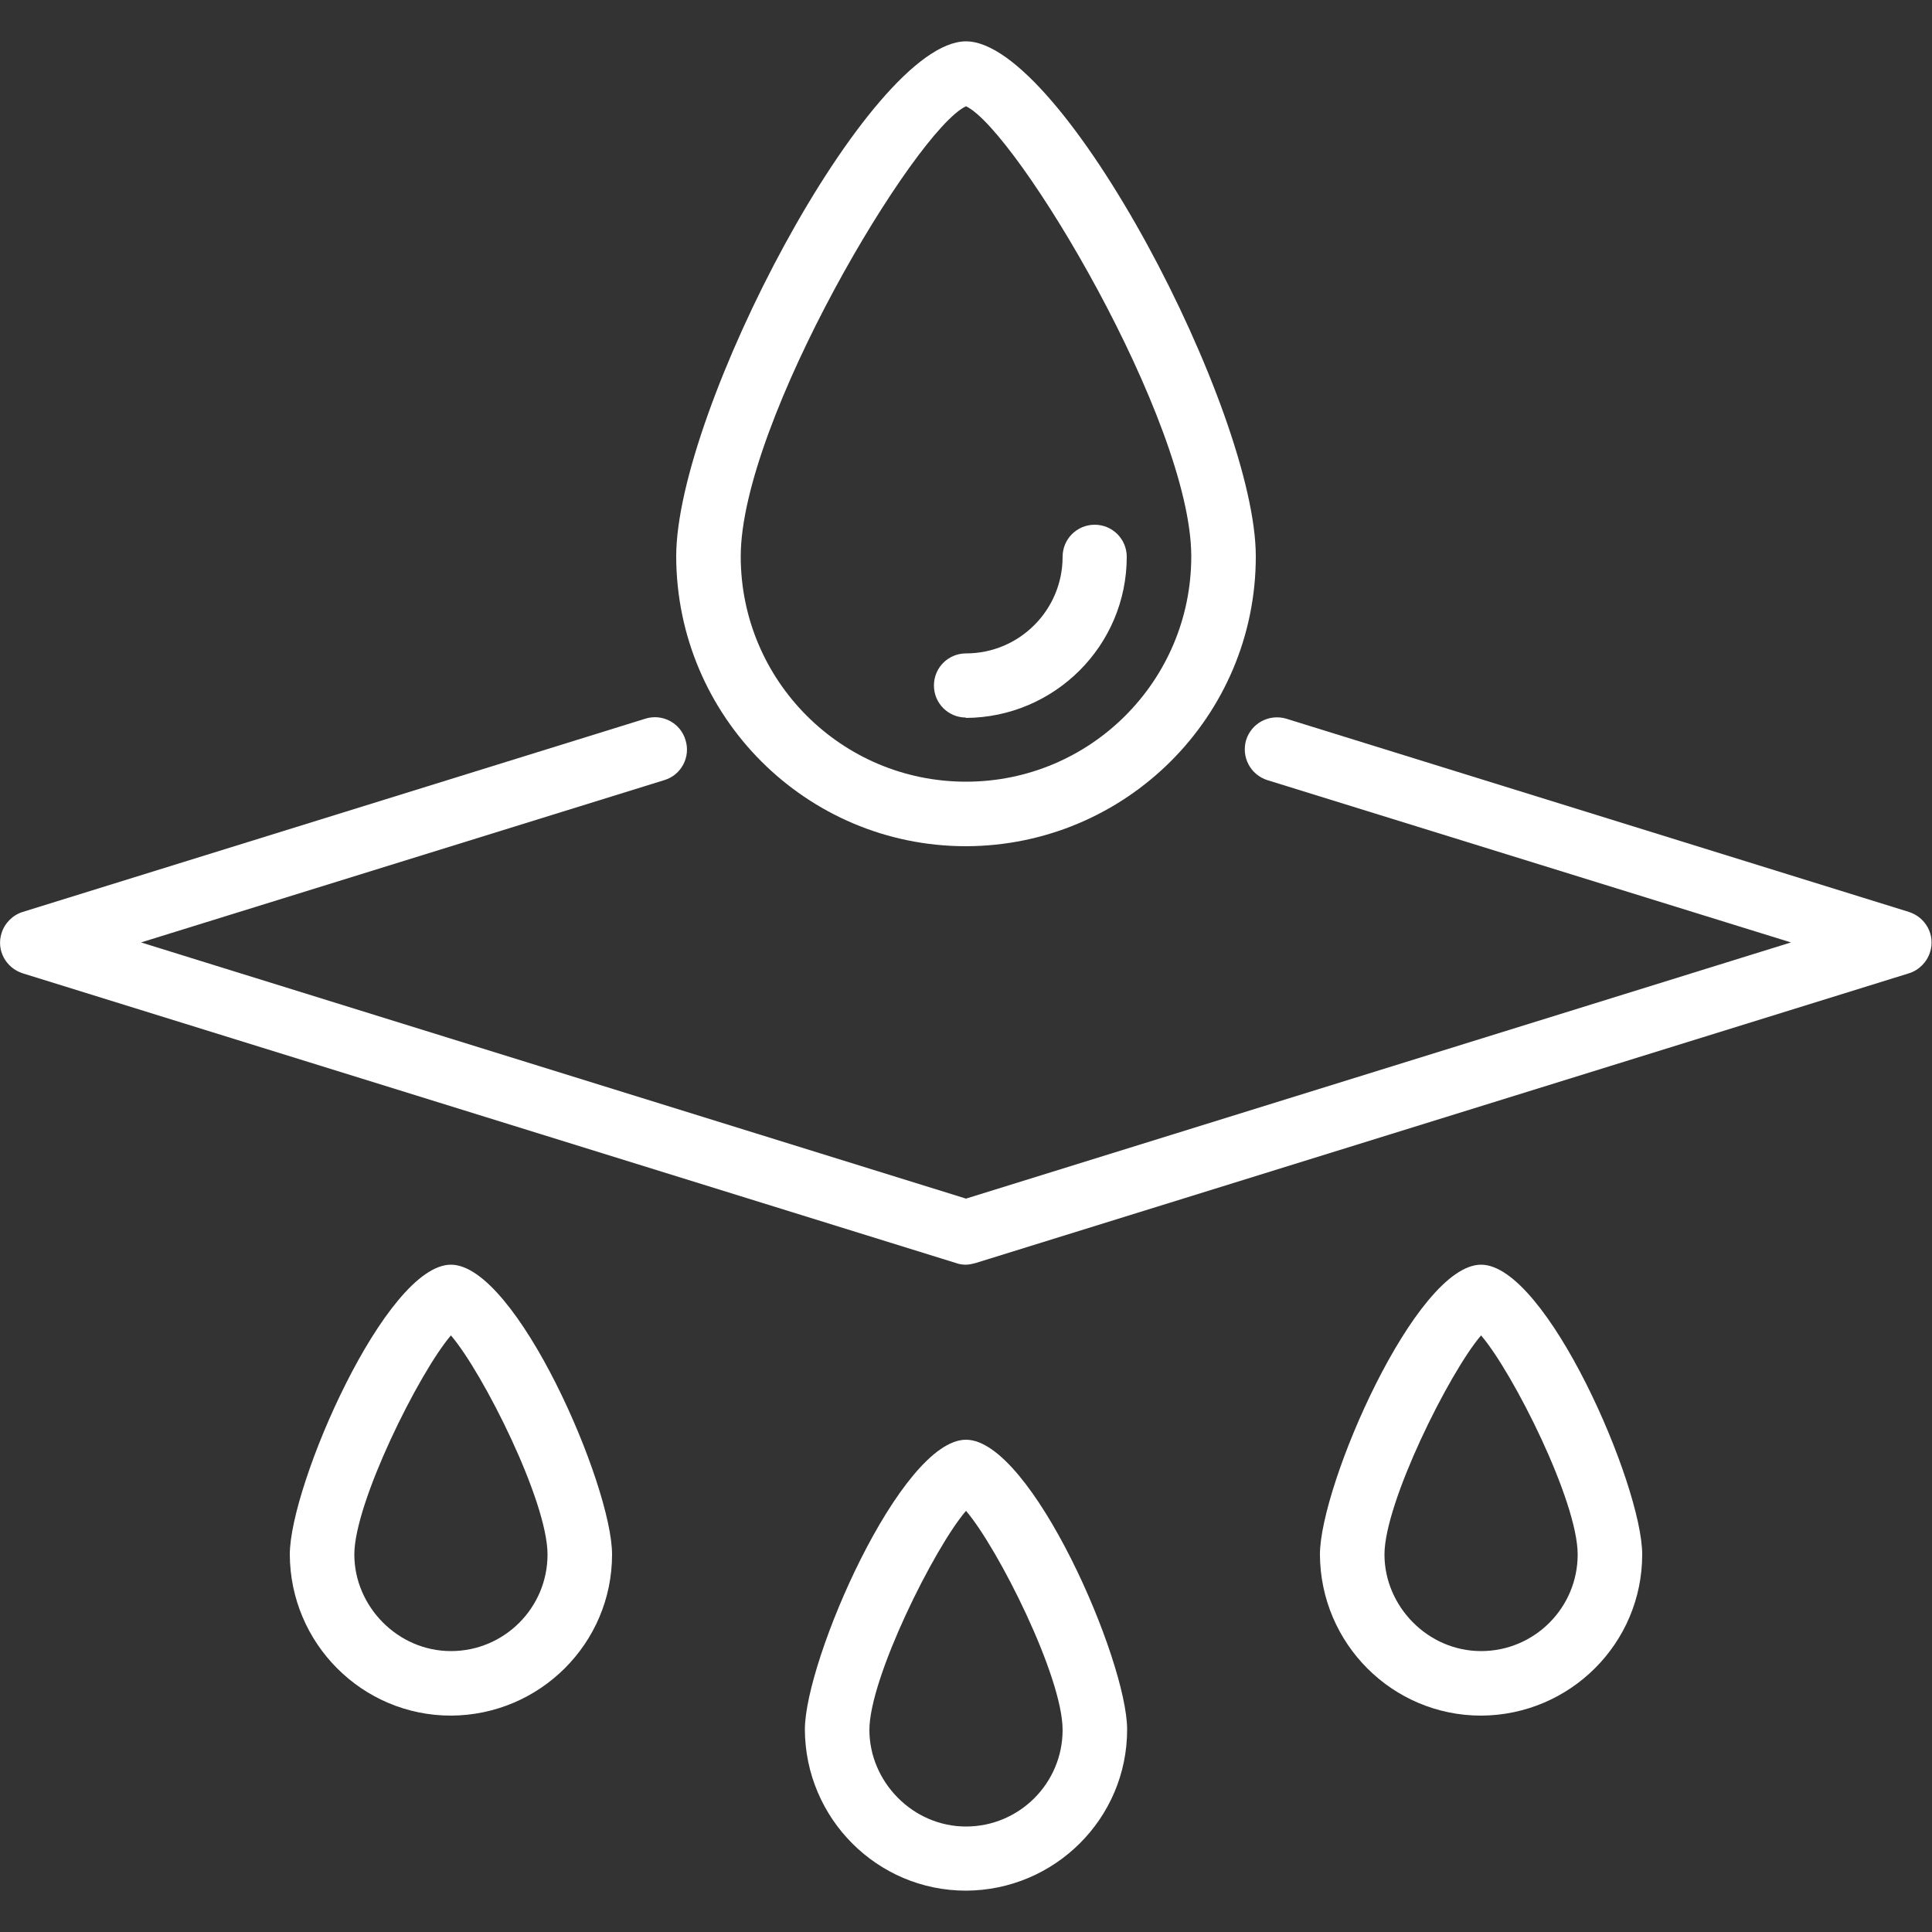
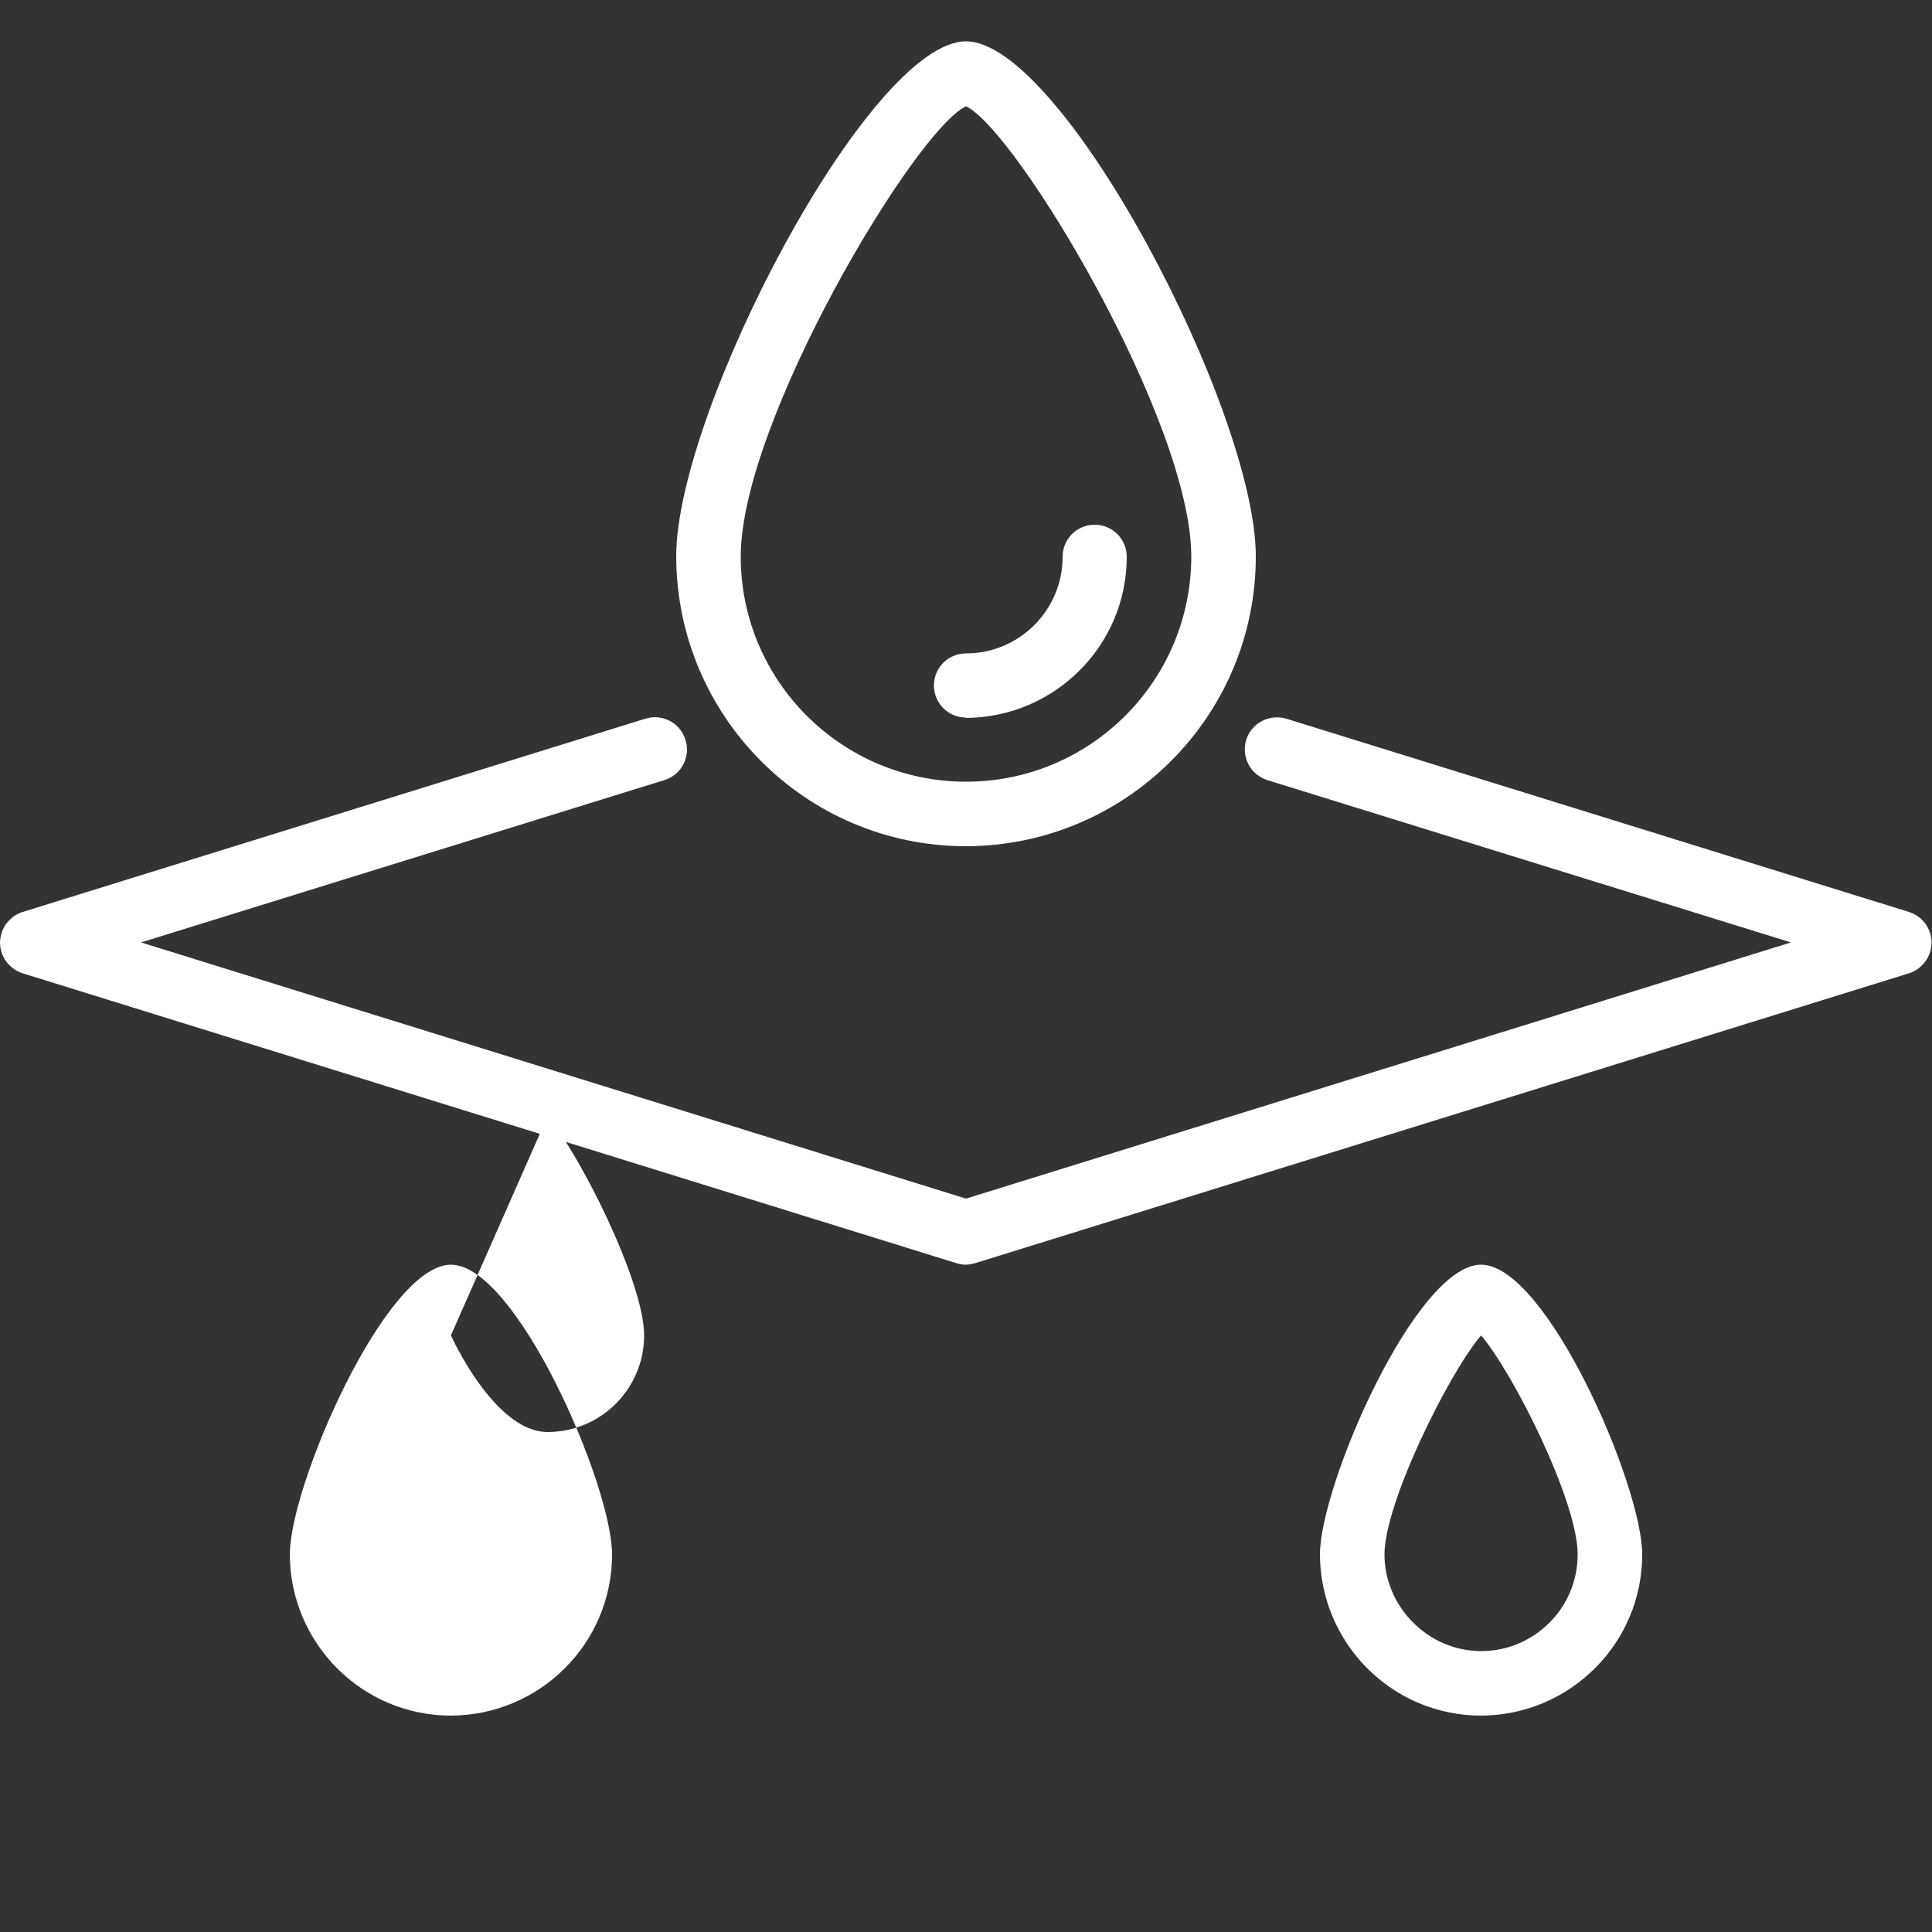
<svg xmlns="http://www.w3.org/2000/svg" id="Calque_1" data-name="Calque 1" viewBox="0 0 50 50">
  <rect x="0" y="0" width="50" height="50" fill="#333333" stroke="none" />
  <defs>
    <style>
      .cls-1 {
        fill: #fff;
        stroke-width: 0px;
      }
    </style>
  </defs>
  <path class="cls-1" d="M25,32.73c-.08,0-.17-.01-.25-.04L.59,25.19c-.44-.14-.69-.6-.55-1.04.08-.26.29-.47.55-.55l16.11-5c.44-.14.91.11,1.04.55.14.44-.11.91-.55,1.04l-13.54,4.2,21.35,6.63,21.35-6.63-13.55-4.2c-.44-.14-.68-.6-.55-1.04.14-.44.6-.68,1.04-.55l16.11,5c.44.14.69.6.55,1.04-.08.26-.29.47-.55.55l-24.16,7.5c-.08.02-.16.04-.25.04Z" />
  <path class="cls-1" d="M25,21.9c-4.14,0-7.49-3.36-7.5-7.5,0-3.77,5-13.33,7.5-13.33s7.5,9.57,7.5,13.33c0,4.14-3.36,7.49-7.5,7.5ZM25,2.75c-1.32.62-5.83,8.16-5.83,11.65,0,3.22,2.61,5.83,5.83,5.83s5.83-2.61,5.83-5.83c0-3.49-4.52-11.03-5.83-11.65Z" />
  <path class="cls-1" d="M25,18.57c-.46,0-.83-.37-.83-.83s.37-.83.83-.83c1.38,0,2.5-1.12,2.5-2.5,0-.46.37-.83.83-.83s.83.37.83.83c0,2.3-1.87,4.16-4.17,4.17Z" />
  <path class="cls-1" d="M38.33,44.4c-2.3,0-4.16-1.87-4.17-4.17,0-1.79,2.48-7.5,4.17-7.5s4.17,5.71,4.17,7.5c0,2.3-1.87,4.16-4.17,4.17ZM38.33,34.56c-.83.97-2.5,4.33-2.5,5.67s1.12,2.5,2.5,2.5,2.5-1.12,2.5-2.5-1.67-4.7-2.5-5.67Z" />
-   <path class="cls-1" d="M11.67,44.4c-2.3,0-4.16-1.87-4.17-4.17,0-1.79,2.48-7.5,4.17-7.5s4.17,5.71,4.17,7.5c0,2.3-1.87,4.16-4.17,4.17ZM11.67,34.56c-.83.97-2.5,4.33-2.5,5.67s1.12,2.5,2.5,2.5,2.5-1.12,2.5-2.5-1.67-4.7-2.5-5.67Z" />
-   <path class="cls-1" d="M25,48.93c-2.3,0-4.16-1.87-4.17-4.17,0-1.79,2.48-7.5,4.17-7.5s4.17,5.71,4.17,7.5c0,2.3-1.87,4.16-4.17,4.17ZM25,39.1c-.83.97-2.5,4.33-2.5,5.67s1.12,2.5,2.5,2.5,2.5-1.12,2.5-2.5-1.67-4.7-2.5-5.67h0Z" />
+   <path class="cls-1" d="M11.67,44.4c-2.3,0-4.16-1.87-4.17-4.17,0-1.79,2.48-7.5,4.17-7.5s4.17,5.71,4.17,7.5c0,2.3-1.87,4.16-4.17,4.17ZM11.67,34.56s1.12,2.5,2.5,2.5,2.5-1.12,2.5-2.5-1.67-4.7-2.5-5.67Z" />
</svg>